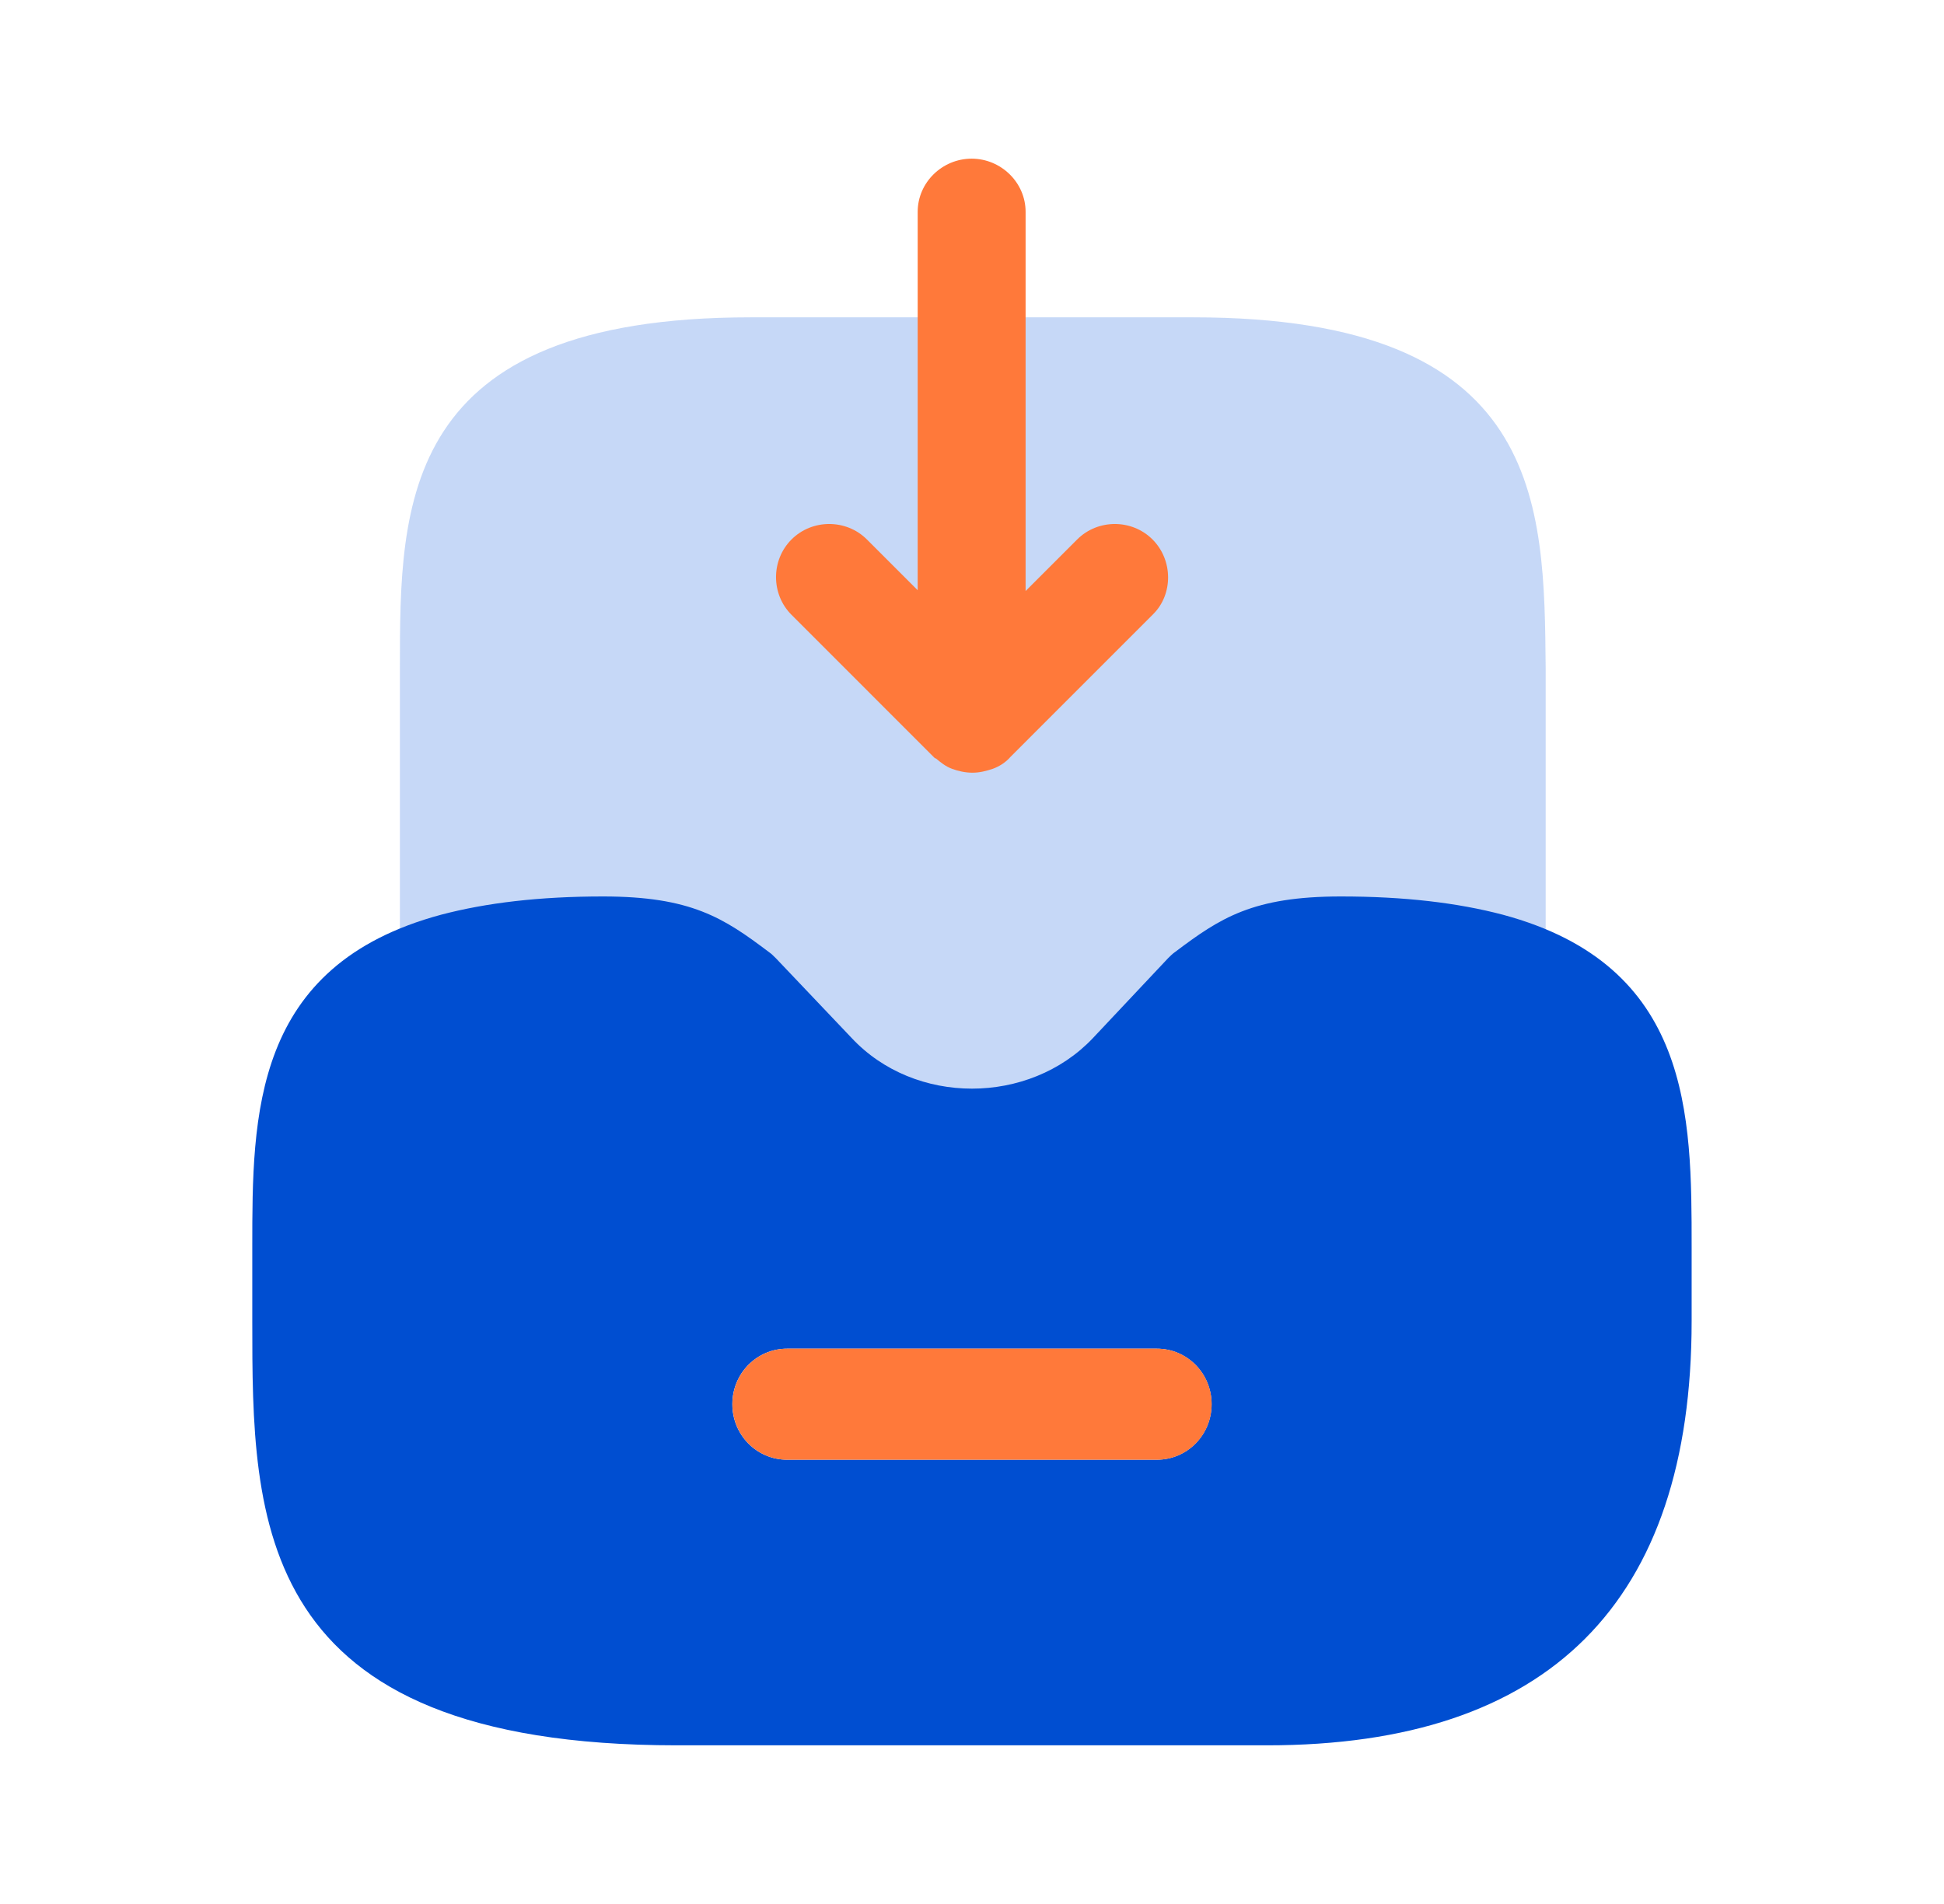
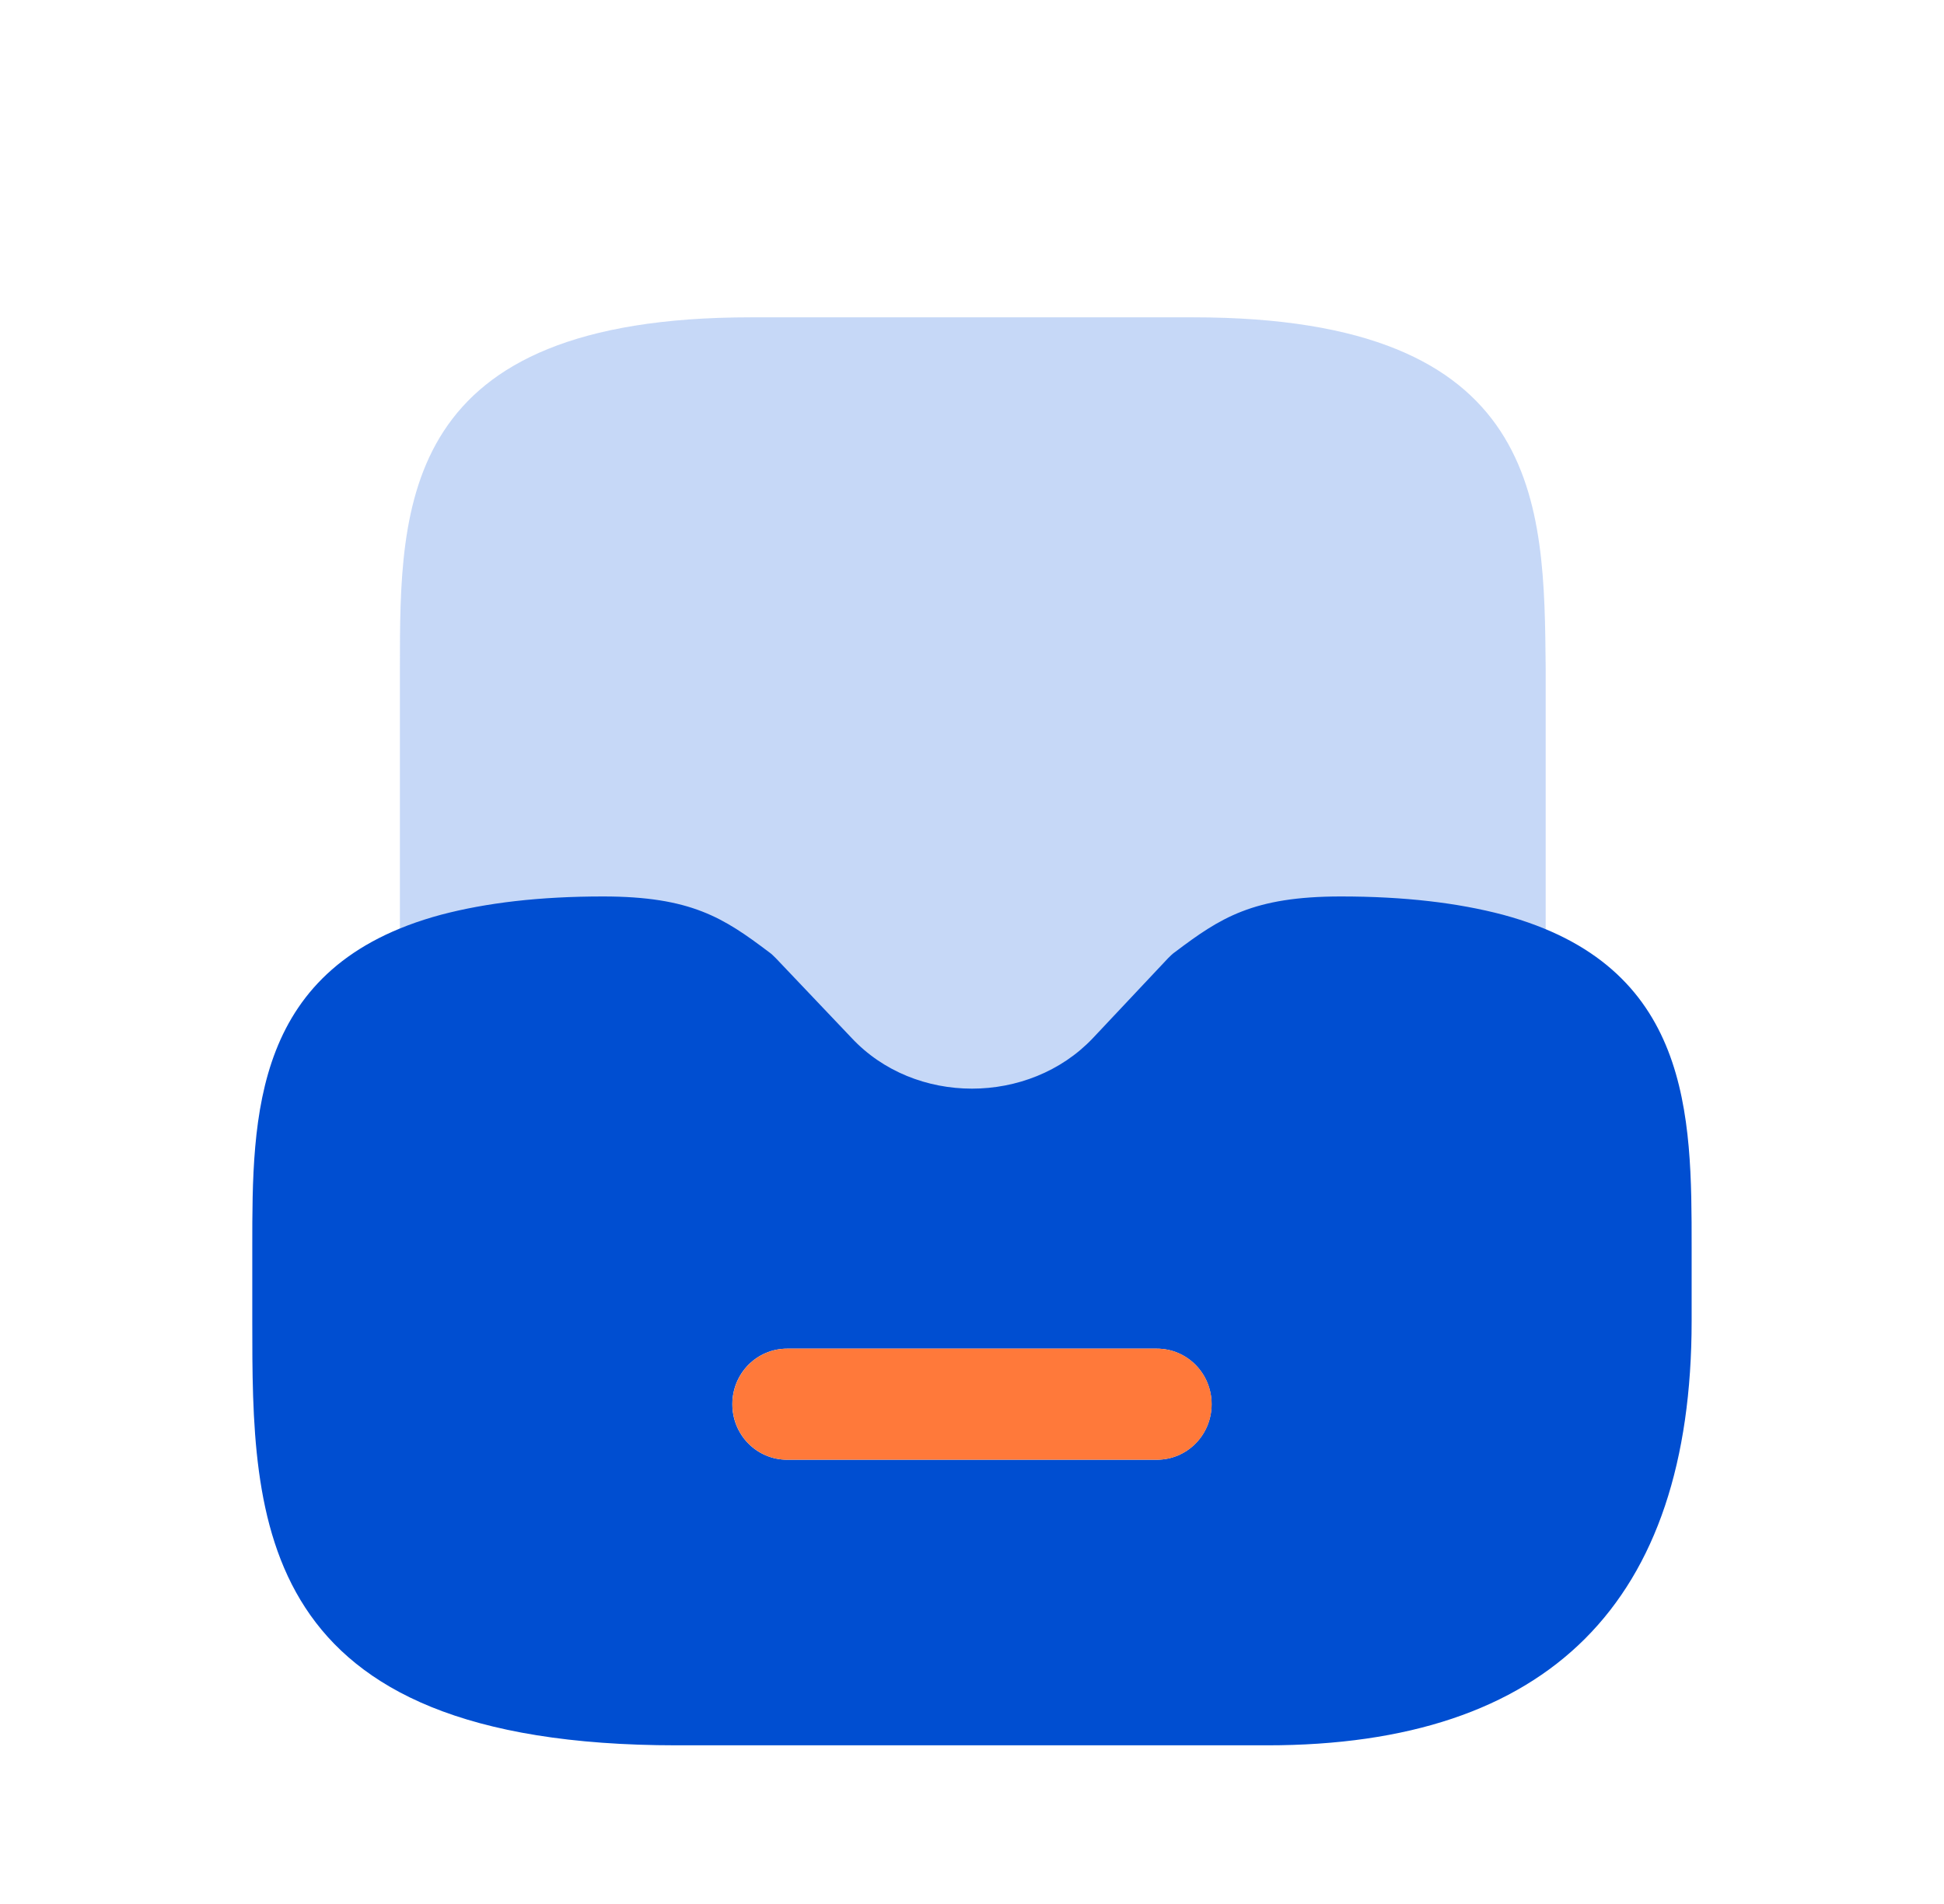
<svg xmlns="http://www.w3.org/2000/svg" width="49" height="48" viewBox="0 0 49 48" fill="none">
  <path opacity="0.4" d="M30.08 8H18.92C10.08 8 10.08 12.7 10.08 16.84V24.42C10.08 24.86 10.28 25.26 10.62 25.52C10.96 25.78 11.42 25.88 11.84 25.76C12.74 25.52 13.86 25.4 15.2 25.4C16.54 25.4 16.82 25.56 17.62 26.16L19.44 28.08C20.74 29.48 22.6 30.28 24.52 30.28C26.44 30.28 28.28 29.48 29.6 28.08L31.42 26.16C32.22 25.56 32.5 25.4 33.84 25.4C35.18 25.4 36.3 25.52 37.2 25.76C37.62 25.88 38.06 25.78 38.42 25.52C38.76 25.26 38.96 24.84 38.96 24.42V16.84C38.92 12.7 38.92 8 30.08 8Z" fill="#719FEC" />
-   <path d="M29.05 13.6C28.53 13.08 27.671 13.08 27.151 13.6L25.851 14.9V5.34C25.851 4.6 25.23 4 24.491 4C23.75 4 23.131 4.6 23.131 5.34V14.88L21.851 13.6C21.331 13.08 20.471 13.08 19.951 13.6C19.43 14.12 19.43 14.98 19.951 15.5L23.55 19.1C23.57 19.12 23.57 19.12 23.59 19.12C23.71 19.22 23.831 19.32 23.991 19.38C24.151 19.44 24.331 19.48 24.511 19.48C24.691 19.48 24.851 19.44 25.03 19.38C25.191 19.32 25.351 19.22 25.471 19.08L29.07 15.48C29.57 14.98 29.57 14.12 29.05 13.6Z" fill="#FF793A" />
  <path d="M37.879 23.06C36.739 22.76 35.399 22.6 33.799 22.6C31.579 22.6 30.759 23.14 29.619 24C29.559 24.04 29.499 24.1 29.439 24.16L27.539 26.18C25.939 27.86 23.059 27.88 21.459 26.16L19.559 24.16C19.499 24.1 19.439 24.04 19.379 24C18.239 23.14 17.419 22.6 15.199 22.6C13.599 22.6 12.259 22.76 11.119 23.06C6.359 24.34 6.359 28.12 6.359 31.44V33.3C6.359 38.32 6.359 44 17.059 44H31.939C39.039 44 42.639 40.4 42.639 33.3V31.44C42.639 28.12 42.639 24.34 37.879 23.06ZM29.159 36.8H19.839C19.079 36.8 18.459 36.18 18.459 35.4C18.459 34.62 19.079 34 19.839 34H29.159C29.919 34 30.539 34.62 30.539 35.4C30.539 36.18 29.919 36.8 29.159 36.8Z" fill="#004ED1" />
  <path d="M30.541 35.4C30.541 36.18 29.921 36.8 29.161 36.8H19.841C19.081 36.8 18.461 36.18 18.461 35.4C18.461 34.62 19.081 34 19.841 34H29.161C29.921 34 30.541 34.62 30.541 35.4Z" fill="#FF793A" />
</svg>